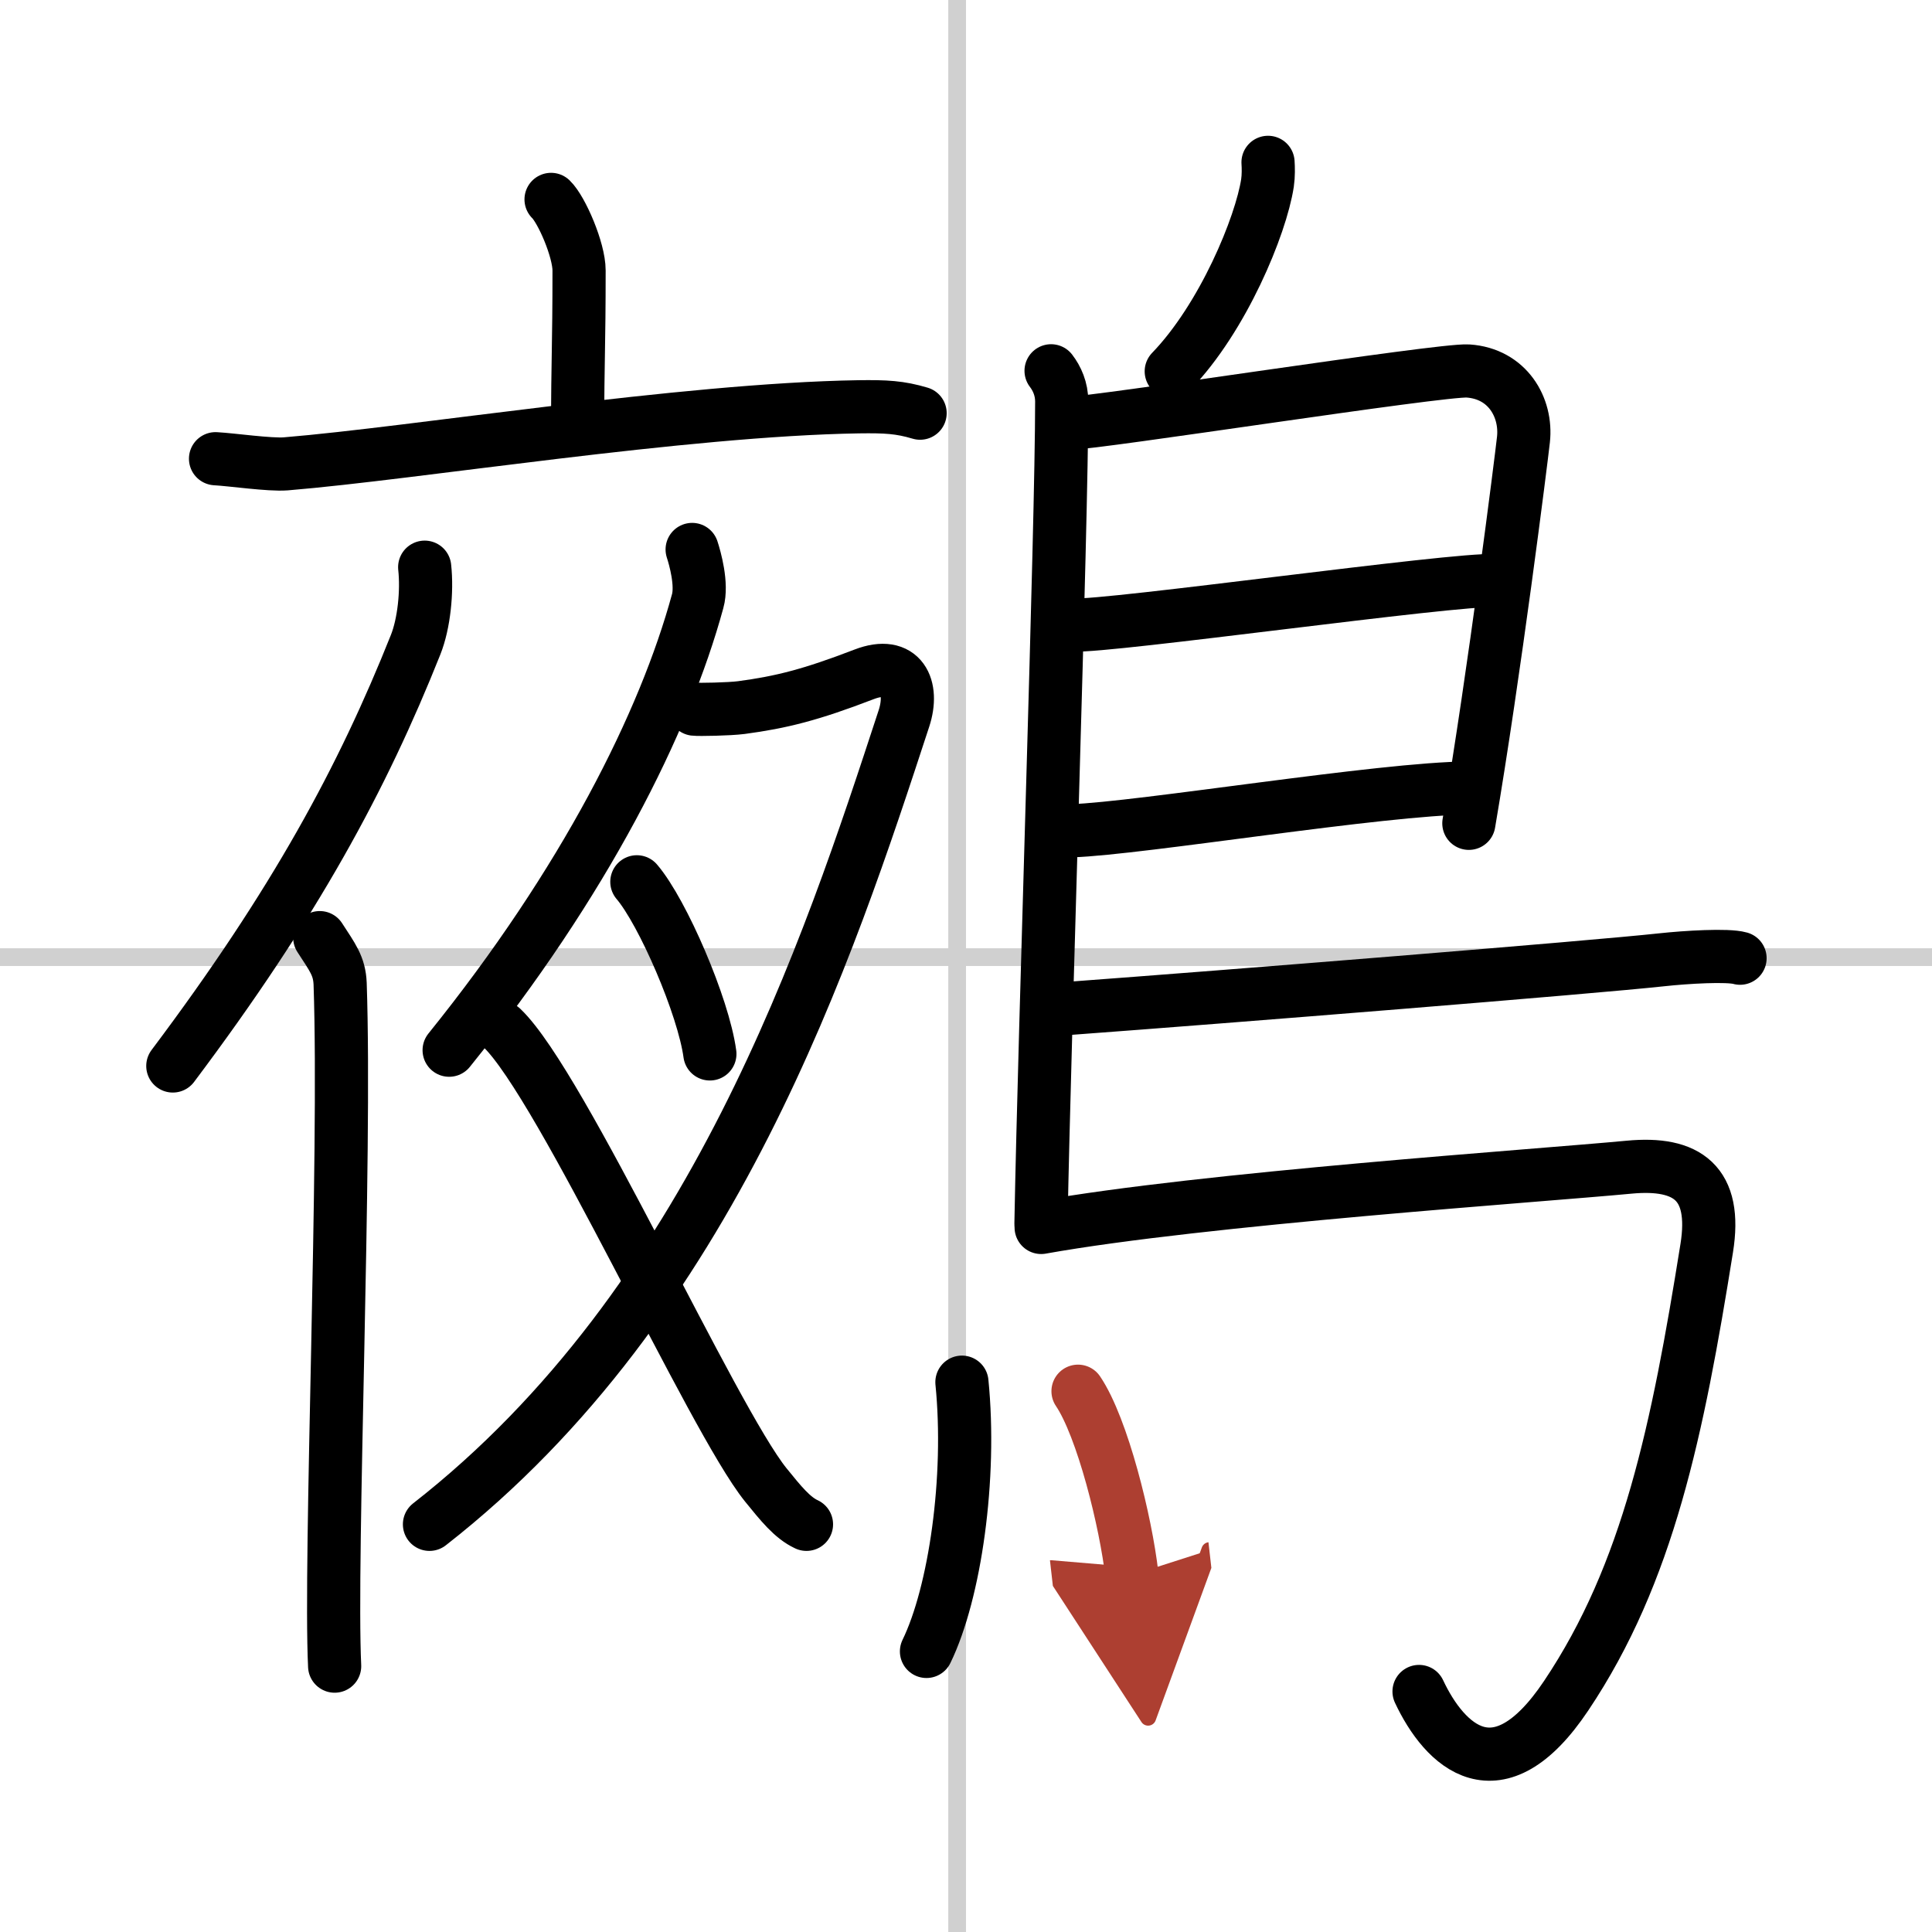
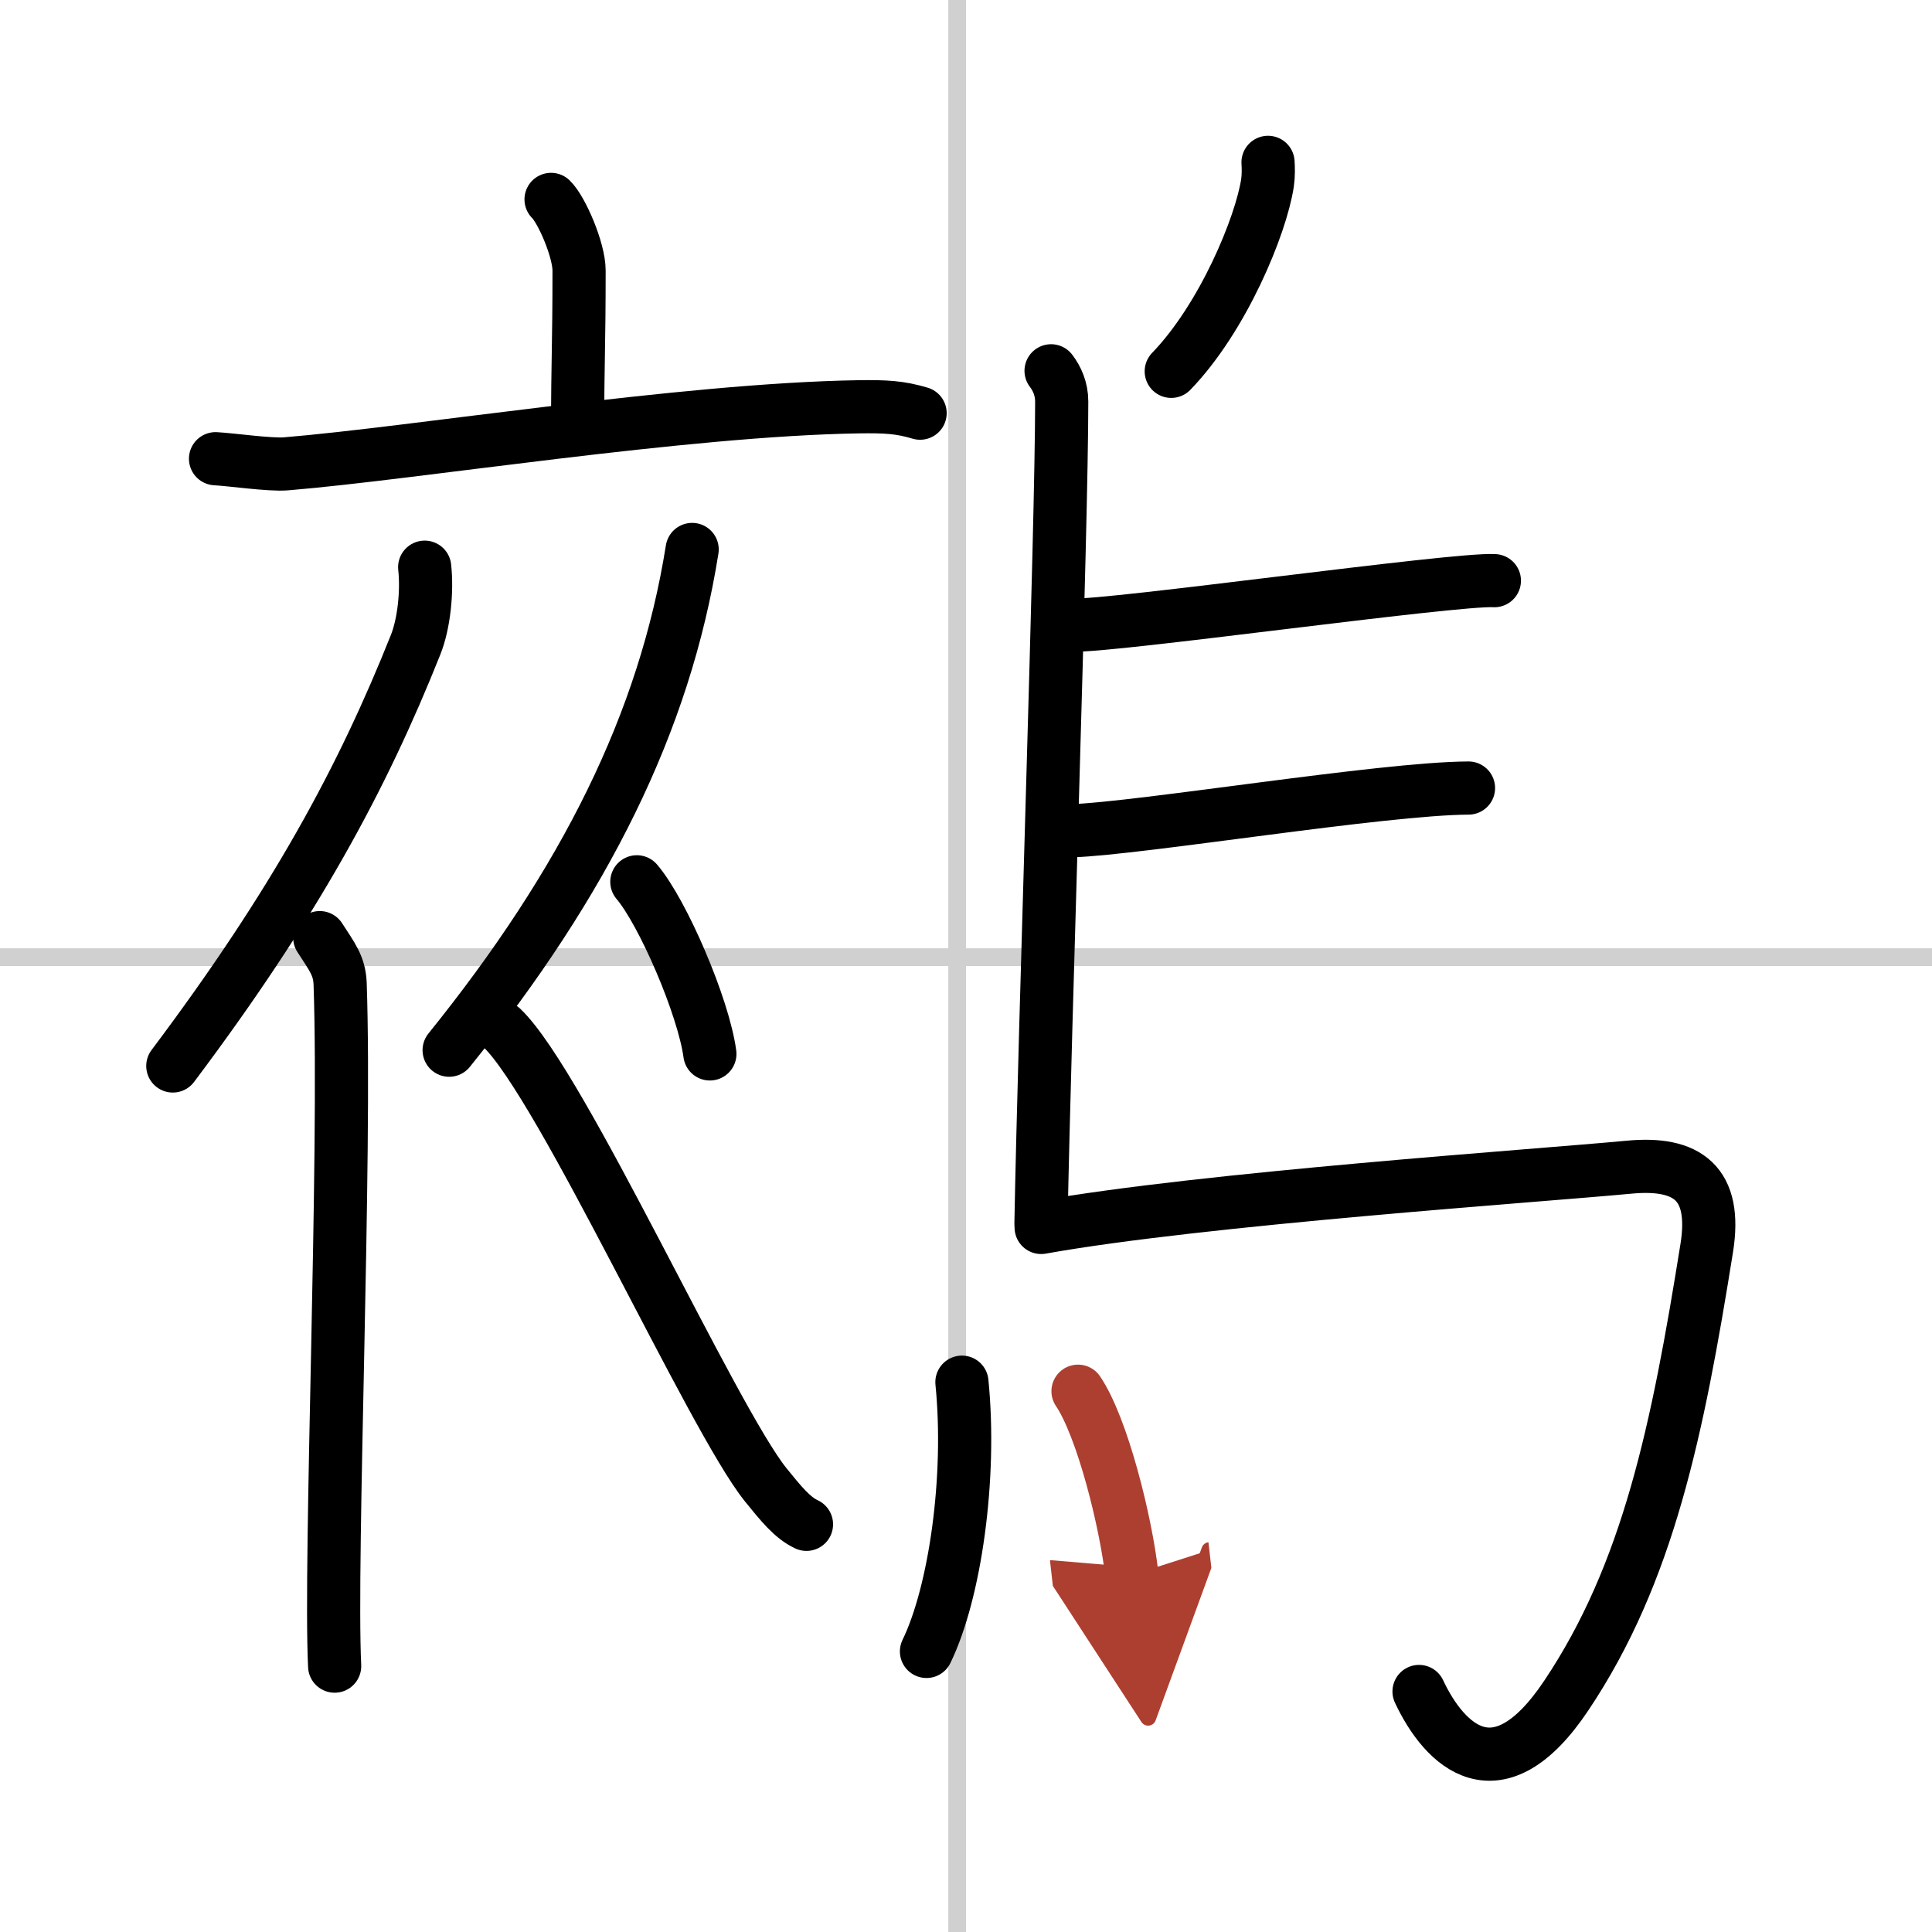
<svg xmlns="http://www.w3.org/2000/svg" width="400" height="400" viewBox="0 0 109 109">
  <defs>
    <marker id="a" markerWidth="4" orient="auto" refX="1" refY="5" viewBox="0 0 10 10">
      <polyline points="0 0 10 5 0 10 1 5" fill="#ad3f31" stroke="#ad3f31" />
    </marker>
  </defs>
  <g fill="none" stroke="#000" stroke-linecap="round" stroke-linejoin="round" stroke-width="3">
    <rect width="100%" height="100%" fill="#fff" stroke="#fff" />
    <line x1="54" x2="54" y2="109" stroke="#d0d0d0" stroke-width="1" />
    <line x2="109" y1="54" y2="54" stroke="#d0d0d0" stroke-width="1" />
    <path d="m31.09 11.25c0.6 0.58 1.58 2.85 1.58 4.01 0 4.29-0.08 5.13-0.08 8.81" />
    <path d="m12.16 25.88c0.93 0.05 3.05 0.36 3.96 0.29 7.31-0.6 22.4-3.06 32.33-3.22 1.53-0.02 2.32 0.02 3.46 0.36" />
    <path d="m23.96 32c0.15 1.38-0.04 3.19-0.51 4.37-3 7.53-6.81 14.6-13.7 23.77" />
    <path d="m18.04 52.9c0.71 1.1 1.11 1.59 1.15 2.6 0.34 9.86-0.6 32.38-0.31 38.5" />
-     <path d="M39.05,31c0.16,0.49,0.58,1.97,0.31,2.92C37.5,40.75,33,49.75,25.34,59.25" />
-     <path d="M39.18,40.01c0.24,0.03,1.96,0,2.65-0.09c2.25-0.3,3.92-0.72,6.91-1.87c2.15-0.83,2.83,0.74,2.26,2.48C46.75,53.5,40.25,73.5,24.23,86" />
+     <path d="M39.05,31C37.5,40.75,33,49.75,25.34,59.25" />
    <path d="m35.93 49.75c1.46 1.71 3.76 7.04 4.12 9.71" />
    <path d="m28.32 58c3.37 3.21 11.87 22.03 14.88 25.77 0.86 1.06 1.5 1.86 2.3 2.23" />
    <path d="m71.54 9.16c0.02 0.29 0.03 0.75-0.03 1.16-0.37 2.42-2.51 7.61-5.43 10.63" />
    <path d="m59.3 20.92c0.33 0.43 0.6 1.02 0.6 1.73 0 7.23-0.96 35.01-1.17 46.38" />
-     <path d="m60.31 23.88c1.55 0 21-3.05 22.51-2.95 2.24 0.15 3.33 2.07 3.13 3.87-0.12 1.1-1.64 13.2-3.08 21.65" />
    <path d="m60.56 35.26c1.9 0.13 21.6-2.64 23.75-2.5" />
    <path d="m60.47 46.87c3.88-0.13 17.55-2.39 22.38-2.41" />
-     <path d="m60.19 56.9c9.22-0.68 29.6-2.32 33.56-2.75 1.38-0.15 3.72-0.29 4.42-0.09" />
    <path d="m58.74 69.25c9.1-1.63 28.13-2.92 33.17-3.4 3.28-0.31 4.97 0.89 4.38 4.57-1.64 10.24-3.29 18.33-7.93 25.25-3.86 5.77-6.86 2.83-8.3-0.24" />
    <path d="m54.27 77.98c0.54 5.4-0.39 11.88-2 15.19" />
    <path d="m60.82 78.49c1.38 2.04 2.7 7.38 3.04 10.37" marker-end="url(#a)" stroke="#ad3f31" />
  </g>
</svg>